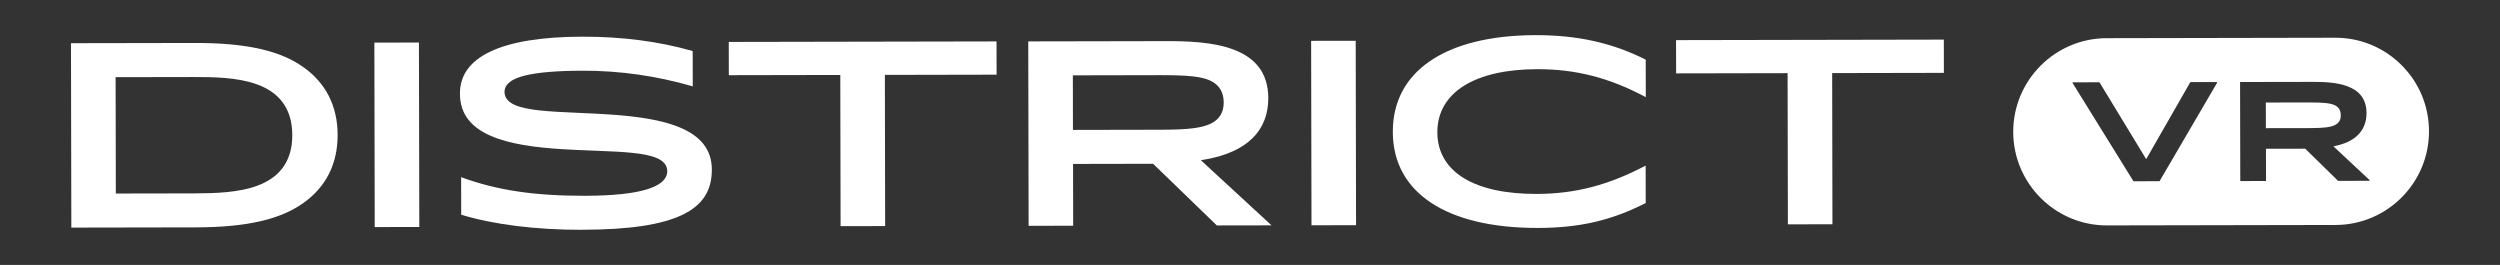
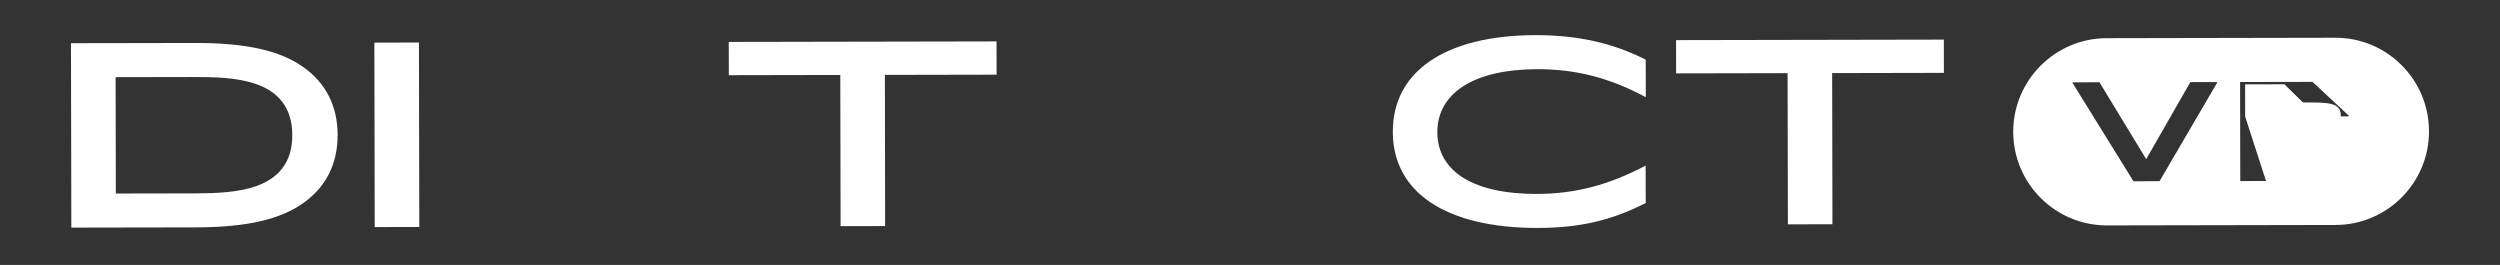
<svg xmlns="http://www.w3.org/2000/svg" id="Layer_1" data-name="Layer 1" viewBox="0 0 1314.82 139.34">
  <rect x="0" y="0" width="1314.82" height="139.34" fill="#333333" stroke="none" />
  <defs>
    <style>
      .cls-1 {
        fill: #fff;
        stroke-width: 0px;
      }
    </style>
  </defs>
  <g>
    <path class="cls-1" d="M159.43,35.22h0c11.79,8.28,18.11,20.41,18.14,35.73.03,15.32-6.24,27.47-18,35.79h0c-11.66,8.35-28.99,12.8-56.54,12.84l-65.51.12-.19-96.98,65.37-.12c27.68-.05,45.04,4.33,56.73,12.62ZM102.89,101.7h0c10.38-.05,22.68-.38,32.55-4.07,5.19-1.94,9.79-4.84,13.09-9.19,3.31-4.36,5.21-10.07,5.19-17.44-.01-7.38-1.94-13.07-5.26-17.42-3.31-4.34-7.92-7.22-13.12-9.14-10.33-3.82-23.31-3.95-33.99-3.93l-39.13.07h-1.42s0,1.42,0,1.42l.11,58.36v1.42s1.42,0,1.42,0l39.13-.07h1.42Z" />
    <path class="cls-1" d="M197.08,119.41l-.19-97,23.44-.04.19,97-23.44.05Z" />
-     <path class="cls-1" d="M306.29,120.86c-24.58.05-46.99-2.82-63.73-7.93l-.04-19.75c18.56,6.81,38.28,9.85,65.25,9.79,14.7-.03,25.3-1.22,32.27-3.32,3.48-1.05,6.16-2.35,8-3.93,1.87-1.61,2.89-3.54,2.89-5.74,0-3.34-2.35-5.49-5.55-6.87-3.19-1.37-7.63-2.18-12.76-2.71-5.16-.54-11.16-.81-17.55-1.06-.99-.04-1.99-.08-3-.12-5.5-.21-11.23-.43-16.97-.8-13.61-.88-27.02-2.61-36.99-6.97-4.97-2.17-9.01-4.96-11.81-8.56-2.78-3.57-4.4-8.02-4.41-13.64,0-4.84,1.31-9.06,3.91-12.7,2.61-3.65,6.55-6.79,11.91-9.35,10.74-5.14,26.9-7.87,48.4-7.91,21.05-.04,40.36,2.44,58.19,7.55l.04,18.57c-18.9-5.47-38.21-8.26-57.64-8.23-14.06.03-24.2.91-30.85,2.61-3.32.85-5.9,1.93-7.67,3.3-1.82,1.41-2.84,3.18-2.84,5.26,0,3.34,2.35,5.5,5.54,6.9,3.19,1.4,7.63,2.23,12.76,2.8,6,.66,13.23.98,20.91,1.32,5.41.24,11.04.49,16.61.87,13.61.94,27.02,2.7,37,7.05,4.97,2.16,9.02,4.93,11.81,8.49,2.78,3.53,4.4,7.91,4.41,13.43,0,5.49-1.2,10.12-3.69,14.01-2.5,3.89-6.34,7.14-11.78,9.75-10.92,5.25-28.04,7.81-52.61,7.86Z" />
    <path class="cls-1" d="M465.38,40.81l.14,78.09-23.43.04-.15-78.09v-1.42h-1.42s-57.21.11-57.21.11l-.04-17.49,140.83-.27.04,17.49-55.92.11h-1.42s0,0,0,0h-1.4s0,1.42,0,1.42Z" />
-     <path class="cls-1" d="M564.35,87.64l.06,31.08-23.43.04-.19-96.99,72.57-.14c11.21-.02,24.73.41,35.42,4.45,5.32,2.01,9.85,4.89,13.07,8.97,3.2,4.06,5.16,9.43,5.18,16.58.02,8.65-2.85,15.67-8.28,21.03-5.46,5.38-13.63,9.18-24.37,11.1l-2.81.5,2.1,1.94,35.05,32.32-28.75.05-33.11-32.03-.42-.4h-.58s-40.1.08-40.1.08h-1.42v1.42ZM636.86,64.99h0c2.27-1.14,3.98-2.63,5.11-4.53,1.13-1.9,1.61-4.1,1.61-6.57,0-2.61-.53-4.92-1.72-6.88-1.19-1.97-2.98-3.49-5.33-4.62h0s-.04-.02-.04-.02c-4.61-2.07-11.41-2.87-26.3-2.84l-44.53.09h-1.42s0,1.42,0,1.42l.05,25.86v1.42h1.42s45.35-.09,45.35-.09h0c14.36-.03,21.16-.99,25.77-3.24Z" />
-     <path class="cls-1" d="M689.75,118.47l-.19-96.99,23.44-.04.18,96.99-23.43.05Z" />
    <path class="cls-1" d="M752.46,106.52c-12.66-8.45-19.61-20.67-19.93-36.15v-1.03c-.04-15.91,6.82-28.52,19.54-37.22,12.78-8.74,31.57-13.59,55.4-13.64,22.16-.04,40.53,4.04,58.06,12.89l.04,19.73c-19.09-10.23-36.82-14.76-57.11-14.72-16.25.03-29.33,3.02-38.4,8.65-9.12,5.68-14.14,14.04-14.12,24.53.02,10.49,5,18.7,14.07,24.21,9,5.46,21.98,8.26,38.16,8.22,20.24-.04,37.81-4.62,57.32-14.89l.04,19.68c-18.01,9.17-34.75,13.06-56.64,13.1-24.31.05-43.44-4.69-56.44-13.37Z" />
    <path class="cls-1" d="M963.59,39.85l.14,78.09-23.43.05-.15-78.09v-1.42h-1.42s-57.21.11-57.21.11l-.04-17.49,140.83-.27.03,17.49-55.92.11h-1.42s0,0,0,0h-1.42s.02,1.42.02,1.42Z" />
  </g>
  <g>
    <path class="cls-1" d="M1228.02,65.76c2.14-1.08,3.07-2.75,3.06-5.13,0-2.52-1-4.25-3.22-5.33-2.21-1-5.57-1.43-13.26-1.42l-22.94.04.03,13.49,23.38-.04c7.41-.01,10.75-.52,12.96-1.61Z" />
-     <path class="cls-1" d="M1262.99,34.2c-9.29-9.26-21.63-14.35-34.74-14.35h-.1l-120.2.23c-27.15.05-49.19,22.18-49.14,49.33.06,27.12,22.13,49.14,49.24,49.14h.09l120.2-.23c27.15-.05,49.2-22.18,49.14-49.33-.03-13.15-5.17-25.5-14.49-34.79ZM1191.75,95.19l-13.53.03-.1-52.09,38.12-.07c11.55-.02,28.35.88,28.38,16.39.02,9.38-6.16,15.45-17.42,17.49l19.13,17.86-.21.29-16.46.03-17.27-16.92-20.66.04.03,16.95ZM1089.97,43.59l.21-.29,13.99-.03,24.57,40.43,23.22-40.52,13.92-.03.21.29-30.33,51.86-13.71.03-32.07-51.74Z" />
+     <path class="cls-1" d="M1262.99,34.2c-9.29-9.26-21.63-14.35-34.74-14.35h-.1l-120.2.23c-27.15.05-49.19,22.18-49.14,49.33.06,27.12,22.13,49.14,49.24,49.14h.09l120.2-.23c27.15-.05,49.2-22.18,49.14-49.33-.03-13.15-5.17-25.5-14.49-34.79ZM1191.75,95.19l-13.53.03-.1-52.09,38.12-.07l19.13,17.86-.21.29-16.46.03-17.27-16.92-20.66.04.03,16.95ZM1089.97,43.59l.21-.29,13.99-.03,24.57,40.43,23.22-40.52,13.92-.03.21.29-30.33,51.86-13.71.03-32.07-51.74Z" />
  </g>
</svg>